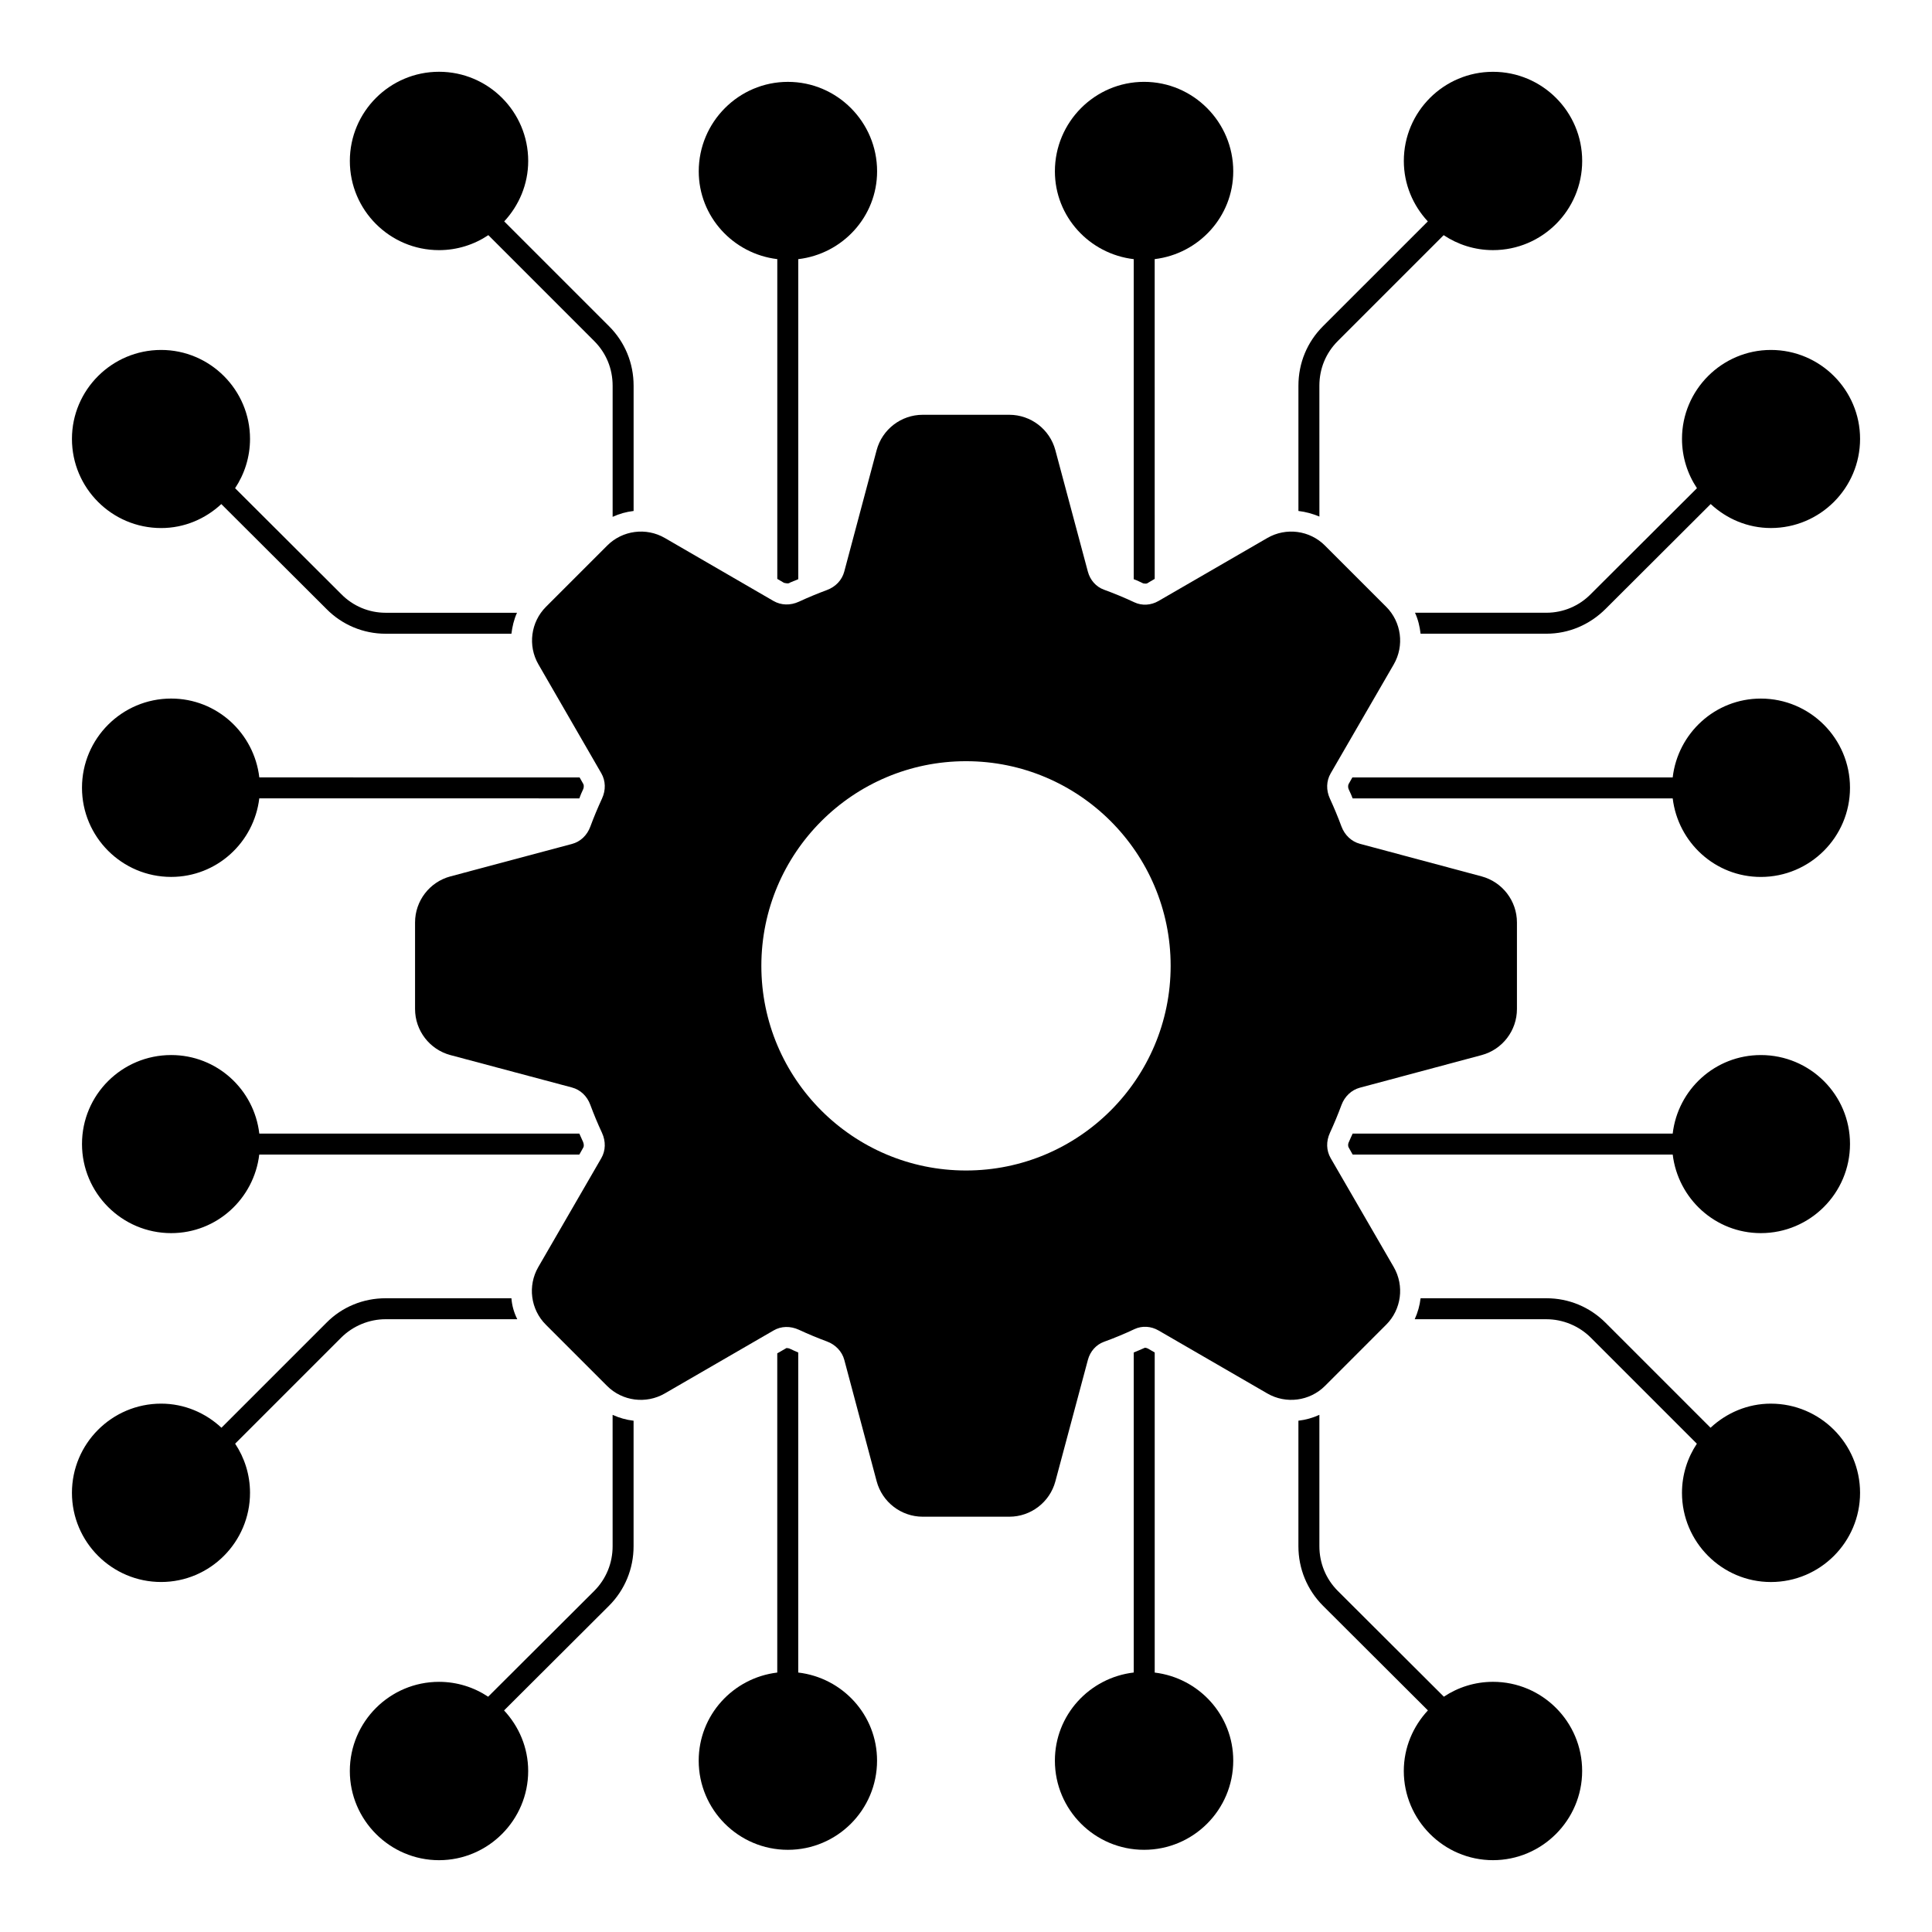
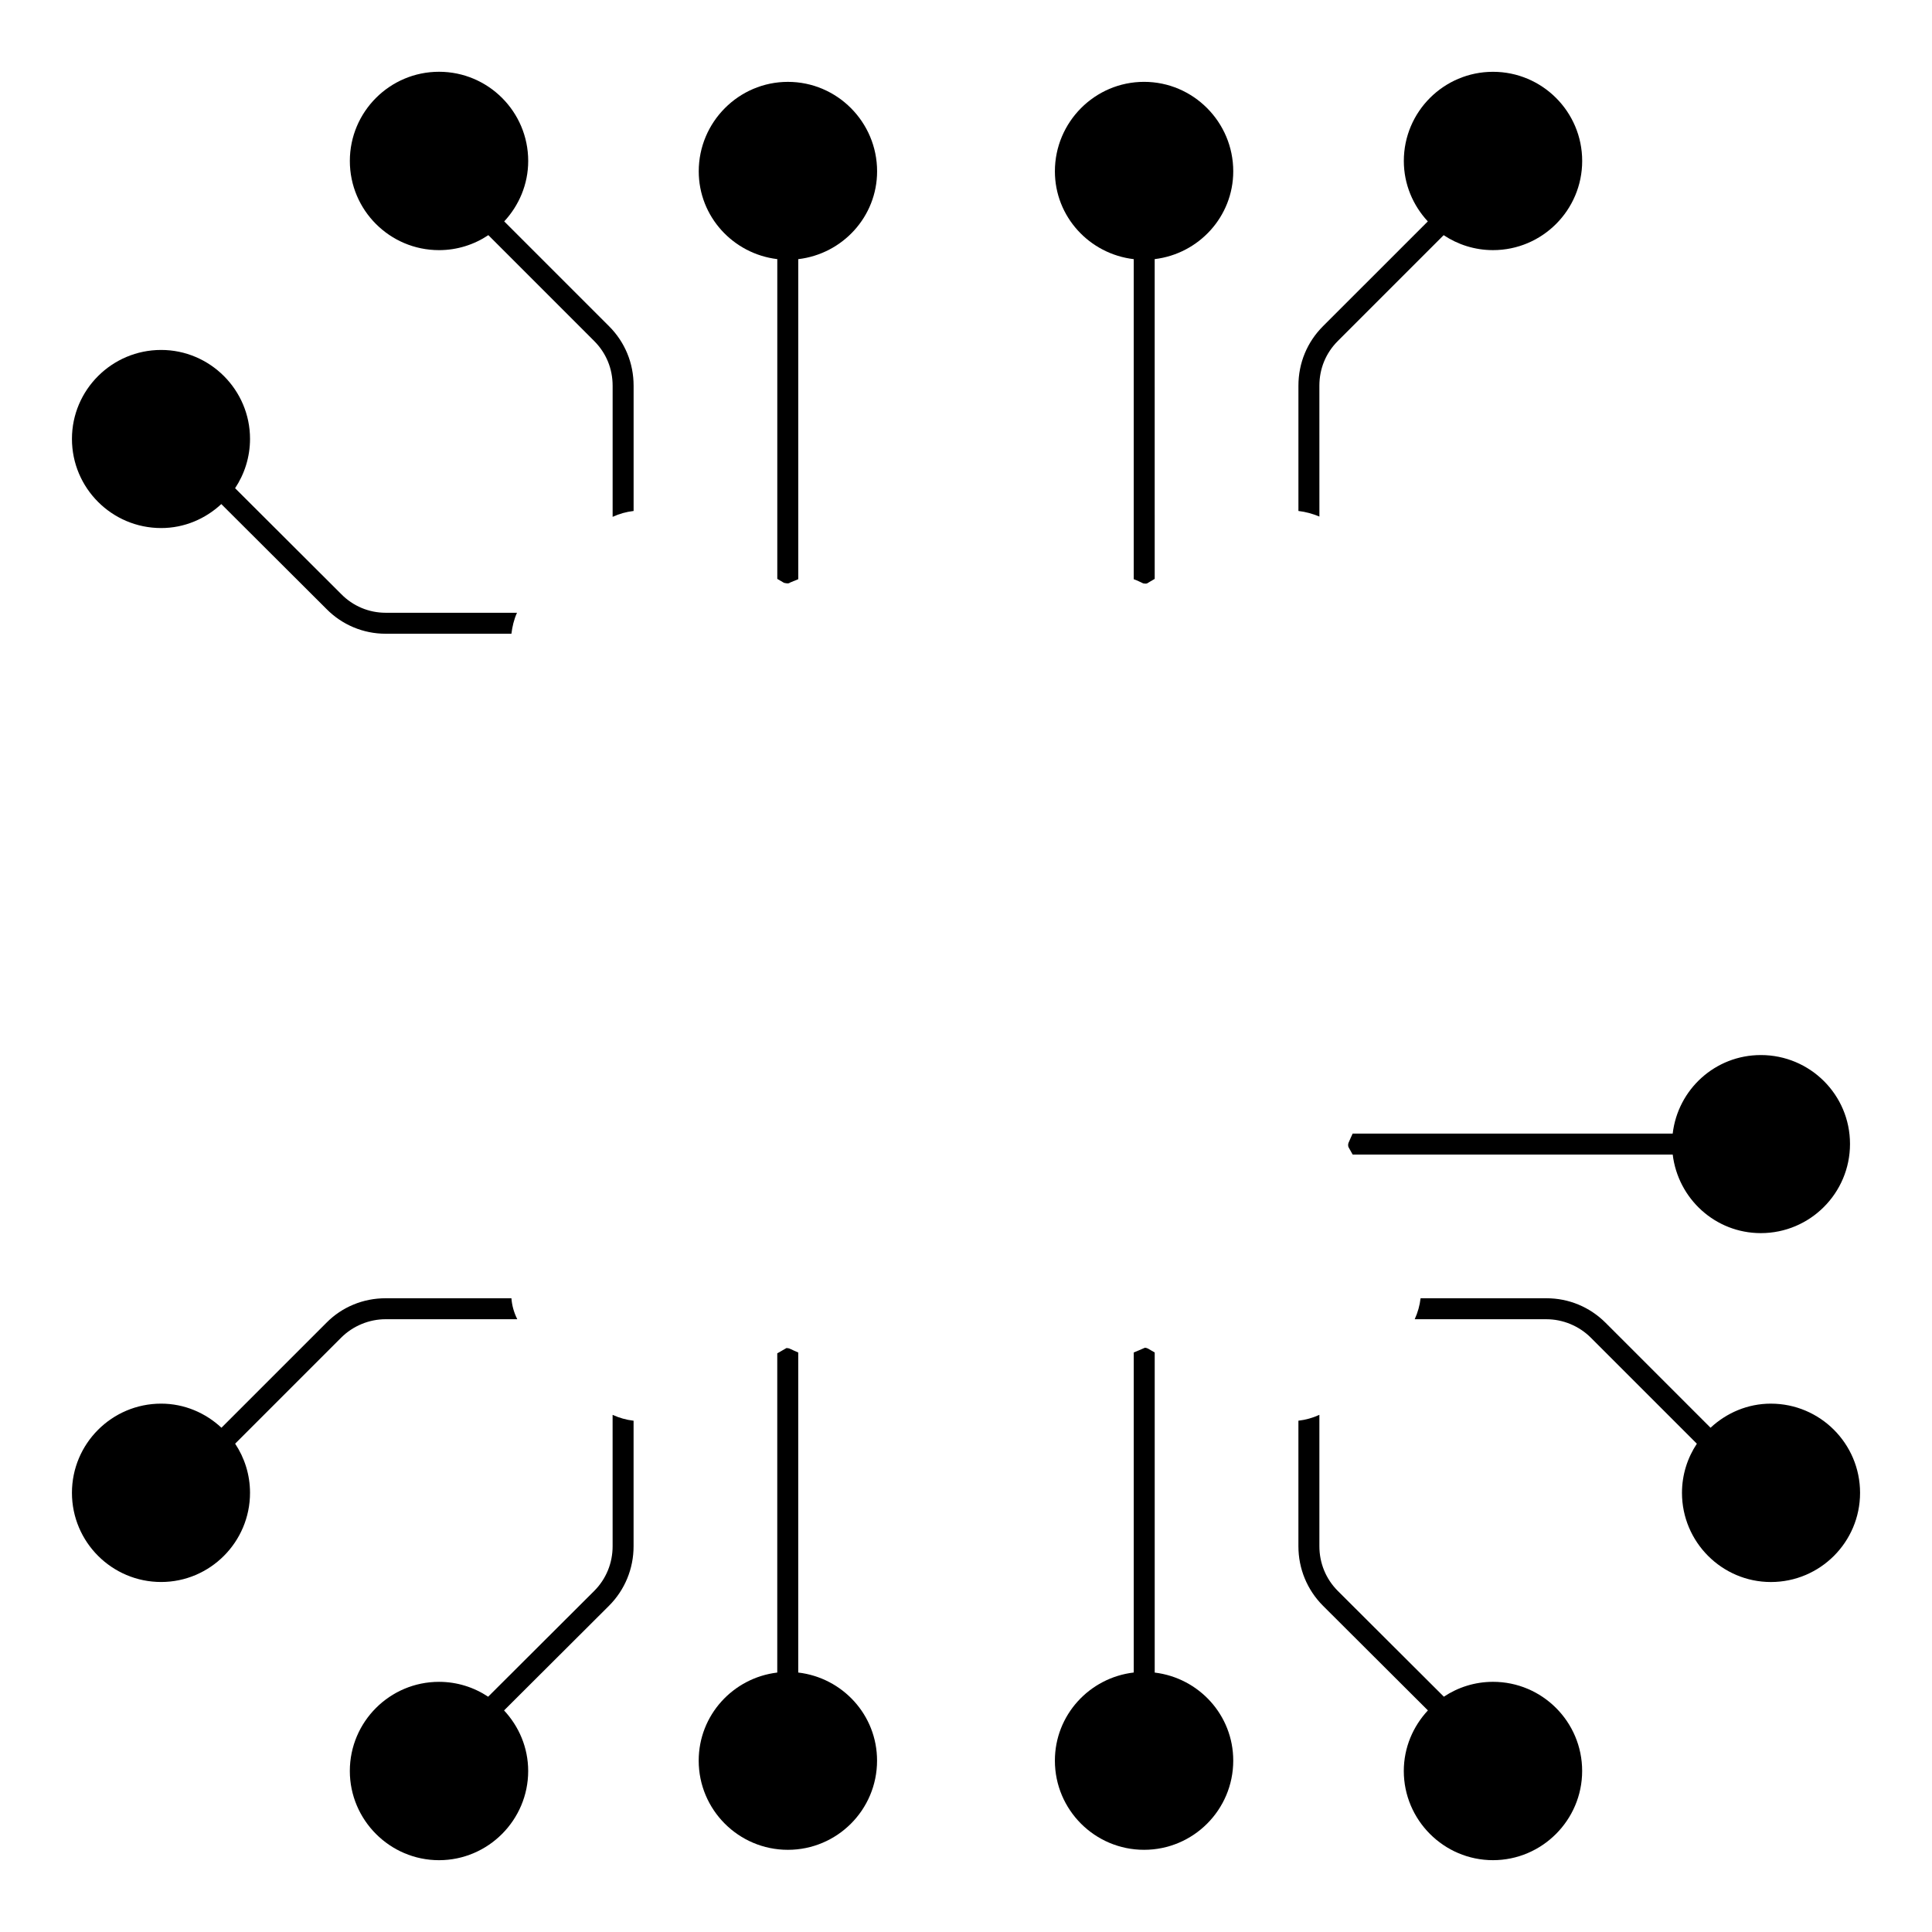
<svg xmlns="http://www.w3.org/2000/svg" fill="#000000" width="800px" height="800px" version="1.1" viewBox="144 144 512 512">
  <g>
    <path d="m306.35 553.77c0 4.445-1.703 8.668-4.891 11.855l-28.094 28.02c-3.742-2.481-8.211-3.941-13.023-3.941-13.039 0-23.633 10.594-23.633 23.633 0 12.965 10.594 23.633 23.633 23.633s23.633-10.668 23.633-23.633c0-6.215-2.461-11.832-6.394-16.055l27.805-27.73c4.223-4.223 6.519-9.855 6.519-15.781v-33.266c-1.926-0.223-3.777-0.742-5.559-1.555z" />
    <path d="m493.65 246.22c0-4.519 1.703-8.668 4.891-11.855l28.043-28.043c3.75 2.496 8.246 3.965 13.078 3.965 13.039 0 23.633-10.594 23.633-23.633s-10.594-23.625-23.633-23.625c-13.039 0-23.633 10.586-23.633 23.625 0 6.203 2.445 11.801 6.356 16.02l-27.77 27.766c-4.223 4.223-6.519 9.781-6.519 15.781v33.191c1.926 0.223 3.777 0.742 5.559 1.48z" />
    <path d="m246.19 493.61h34.895c-0.891-1.777-1.406-3.629-1.555-5.559h-33.34c-5.926 0-11.559 2.297-15.707 6.519l-27.797 27.797c-4.207-3.926-9.809-6.387-15.988-6.387-13.039 0-23.633 10.594-23.633 23.633 0 13.039 10.594 23.633 23.633 23.633 12.965 0 23.559-10.594 23.559-23.633 0-4.816-1.461-9.285-3.941-13.023l28.094-28.094c3.109-3.109 7.41-4.887 11.781-4.887" />
-     <path d="m297.53 355.58c0.297-0.816 0.594-1.555 0.961-2.297 0.148-0.297 0.371-0.965 0.074-1.555l-0.965-1.703-84.879-0.004c-1.379-11.734-11.254-20.895-23.359-20.895-13.039 0-23.633 10.594-23.633 23.633 0 13.039 10.594 23.633 23.633 23.633 12.078 0 21.945-9.121 23.352-20.82z" />
-     <path d="m553.81 306.38h-34.82c0.816 1.777 1.258 3.629 1.48 5.559h33.34c5.926 0 11.484-2.371 15.707-6.594l27.836-27.77c4.207 3.91 9.789 6.356 15.953 6.356 13.039 0 23.633-10.594 23.633-23.633 0-12.965-10.594-23.559-23.633-23.559-12.965 0-23.559 10.594-23.559 23.559 0 4.84 1.469 9.328 3.965 13.078l-28.117 28.043c-3.117 3.184-7.34 4.961-11.785 4.961" />
    <path d="m260.34 210.29c4.832 0 9.328-1.469 13.078-3.973l28.043 28.051c3.188 3.188 4.891 7.336 4.891 11.855v34.746c1.777-0.816 3.629-1.332 5.559-1.555v-33.191c0-6-2.297-11.559-6.519-15.781l-27.77-27.77c3.91-4.223 6.356-9.824 6.356-16.02 0-13.039-10.594-23.633-23.633-23.633-13.039 0-23.633 10.594-23.633 23.633-0.008 13.043 10.586 23.637 23.629 23.637" />
    <path d="m355.54 587.24v-84.816c-0.742-0.297-1.48-0.668-2.148-0.965-0.297-0.148-0.668-0.215-0.965-0.215l-2.445 1.406v84.594c-11.699 1.406-20.82 11.27-20.82 23.344 0 13.047 10.594 23.633 23.633 23.633s23.633-10.586 23.633-23.633c0.008-12.094-9.148-21.969-20.887-23.348" />
    <path d="m186.7 283.94c6.164 0 11.742-2.445 15.949-6.356l27.836 27.77c4.148 4.223 9.781 6.594 15.707 6.594h33.34c0.223-1.852 0.668-3.777 1.48-5.559h-34.82c-4.445 0-8.668-1.777-11.781-4.965l-28.109-28.043c2.488-3.75 3.957-8.246 3.957-13.078 0-12.965-10.594-23.562-23.559-23.562-13.039 0-23.633 10.594-23.633 23.562-0.004 13.043 10.59 23.637 23.633 23.637" />
-     <path d="m165.73 447.16c0 13.039 10.594 23.633 23.633 23.633 12.078 0 21.938-9.121 23.344-20.82h84.824l1.039-1.852c0.297-0.52 0.074-1.184-0.074-1.555-0.297-0.742-0.668-1.406-0.965-2.148h-84.812c-1.371-11.723-11.254-20.82-23.355-20.82-13.039 0-23.633 10.52-23.633 23.562" />
    <path d="m349.99 212.67v84.742l1.777 1.043c0.371 0.074 0.668 0.148 0.891 0.148 0.371 0 0.52-0.074 0.742-0.23 0.668-0.297 1.406-0.586 2.148-0.883l-0.004-84.812c11.734-1.379 20.895-11.254 20.895-23.285 0-13.031-10.594-23.699-23.633-23.699-13.039 0-23.633 10.668-23.633 23.699-0.004 12.008 9.117 21.871 20.816 23.277" />
-     <path d="m511.35 495.06c4.047-4.039 4.867-10.312 2.008-15.27l-16.723-28.879c-1.156-2-1.23-4.445-0.191-6.691 1.113-2.414 2.133-4.883 3.066-7.394 0.844-2.273 2.66-3.984 4.852-4.57l32.273-8.641c5.519-1.473 9.371-6.496 9.371-12.211v-22.945c0-5.711-3.852-10.727-9.371-12.211l-32.273-8.641c-2.191-0.586-4.008-2.297-4.852-4.562-0.934-2.519-1.957-4.981-3.066-7.394-1.039-2.254-0.965-4.691 0.191-6.691l16.723-28.887c2.859-4.949 2.039-11.223-2.008-15.27l-16.227-16.227c-4.039-4.047-10.32-4.867-15.27-2l-28.836 16.691c-2 1.164-4.379 1.297-6.371 0.363-2.644-1.238-5.356-2.363-8.113-3.371-2.051-0.742-3.629-2.519-4.231-4.75l-8.625-32.223c-1.477-5.512-6.496-9.363-12.211-9.363h-22.93c-5.719 0-10.742 3.852-12.219 9.379l-8.586 32.199c-0.602 2.231-2.273 4.008-4.594 4.867-2.519 0.934-4.992 1.965-7.41 3.082-2.273 1.051-4.727 0.977-6.734-0.18l-28.797-16.691c-4.957-2.875-11.246-2.043-15.277 2l-16.227 16.227c-4.039 4.039-4.867 10.312-2.008 15.254l16.672 28.867c1.156 2.008 1.223 4.461 0.172 6.719-1.117 2.422-2.156 4.898-3.09 7.426-0.859 2.32-2.629 3.992-4.867 4.586l-32.199 8.594c-5.527 1.473-9.379 6.492-9.379 12.211v22.93c0 5.719 3.852 10.742 9.379 12.219l32.199 8.586c2.238 0.594 4.008 2.266 4.867 4.594 0.934 2.527 1.965 4.992 3.09 7.41 1.047 2.266 0.984 4.719-0.176 6.727l-16.707 28.867c-2.859 4.949-2.039 11.223 2.008 15.262l16.227 16.227c4.031 4.039 10.312 4.859 15.27 2.008l28.859-16.707c1.992-1.172 4.453-1.223 6.719-0.176 2.422 1.125 4.898 2.156 7.418 3.09 2.289 0.844 4 2.668 4.594 4.859l8.586 32.207c1.477 5.519 6.496 9.379 12.219 9.379h22.93c5.711 0 10.734-3.852 12.211-9.371l8.625-32.223c0.602-2.231 2.18-4 4.231-4.75 2.758-1 5.469-2.125 8.113-3.371 1.984-0.934 4.371-0.801 6.371 0.363l28.844 16.699c4.941 2.852 11.223 2.031 15.262-2.008zm-111.35-40.867c-29.934 0-54.234-24.301-54.234-54.234 0-29.934 24.301-54.234 54.234-54.234s54.234 24.301 54.234 54.234c-0.004 29.934-24.305 54.234-54.234 54.234" />
    <path d="m610.64 423.6c-12.098 0-21.984 9.098-23.359 20.82l-84.812-0.004c-0.297 0.668-0.668 1.406-0.965 2.148-0.223 0.371-0.371 1.039-0.074 1.555l1.039 1.852h84.816c1.414 11.699 11.277 20.82 23.352 20.82 13.039 0 23.633-10.594 23.633-23.633 0.004-13.039-10.59-23.559-23.629-23.559" />
    <path d="m539.66 589.7c-4.816 0-9.285 1.461-13.023 3.941l-28.094-28.02c-3.188-3.188-4.891-7.41-4.891-11.855v-34.82c-1.777 0.816-3.629 1.332-5.559 1.555v33.266c0 5.926 2.297 11.559 6.519 15.781l27.797 27.73c-3.926 4.223-6.387 9.84-6.387 16.055 0 12.965 10.594 23.633 23.633 23.633 13.039 0 23.633-10.668 23.633-23.633 0.008-13.035-10.586-23.633-23.629-23.633" />
    <path d="m450.01 587.25v-84.828l-1.777-1.031c-0.297-0.148-0.594-0.23-0.816-0.23-1.039 0.445-2 0.891-2.965 1.258v84.816c-11.734 1.379-20.895 11.254-20.895 23.352 0 13.047 10.594 23.633 23.633 23.633s23.633-10.586 23.633-23.633c0.008-12.066-9.113-21.93-20.812-23.336" />
    <path d="m444.45 212.68v84.816c0.891 0.297 1.703 0.742 2.519 1.109 0.223 0 0.371 0.066 0.52 0.066 0.371 0 0.594-0.066 0.742-0.215l1.777-1.043-0.004-84.742c11.699-1.406 20.82-11.27 20.82-23.277 0-13.031-10.594-23.703-23.633-23.703-13.039 0-23.633 10.668-23.633 23.703-0.004 12.031 9.152 21.906 20.891 23.285" />
    <path d="m613.3 515.98c-6.18 0-11.773 2.461-15.988 6.387l-27.797-27.797c-4.223-4.223-9.781-6.519-15.707-6.519h-33.34c-0.223 1.926-0.742 3.777-1.555 5.559h34.895c4.371 0 8.668 1.777 11.781 4.891l28.094 28.094c-2.477 3.742-3.941 8.211-3.941 13.023 0 13.039 10.594 23.633 23.562 23.633 13.039 0 23.633-10.594 23.633-23.633 0-13.043-10.594-23.637-23.637-23.637" />
-     <path d="m610.64 329.13c-12.098 0-21.984 9.156-23.359 20.895h-84.887l-0.965 1.703c-0.297 0.594-0.148 1.184 0.074 1.629 0.371 0.742 0.668 1.48 0.965 2.223h84.816c1.414 11.699 11.277 20.82 23.352 20.82 13.039 0 23.633-10.594 23.633-23.633 0.004-13.043-10.59-23.637-23.629-23.637" />
  </g>
</svg>